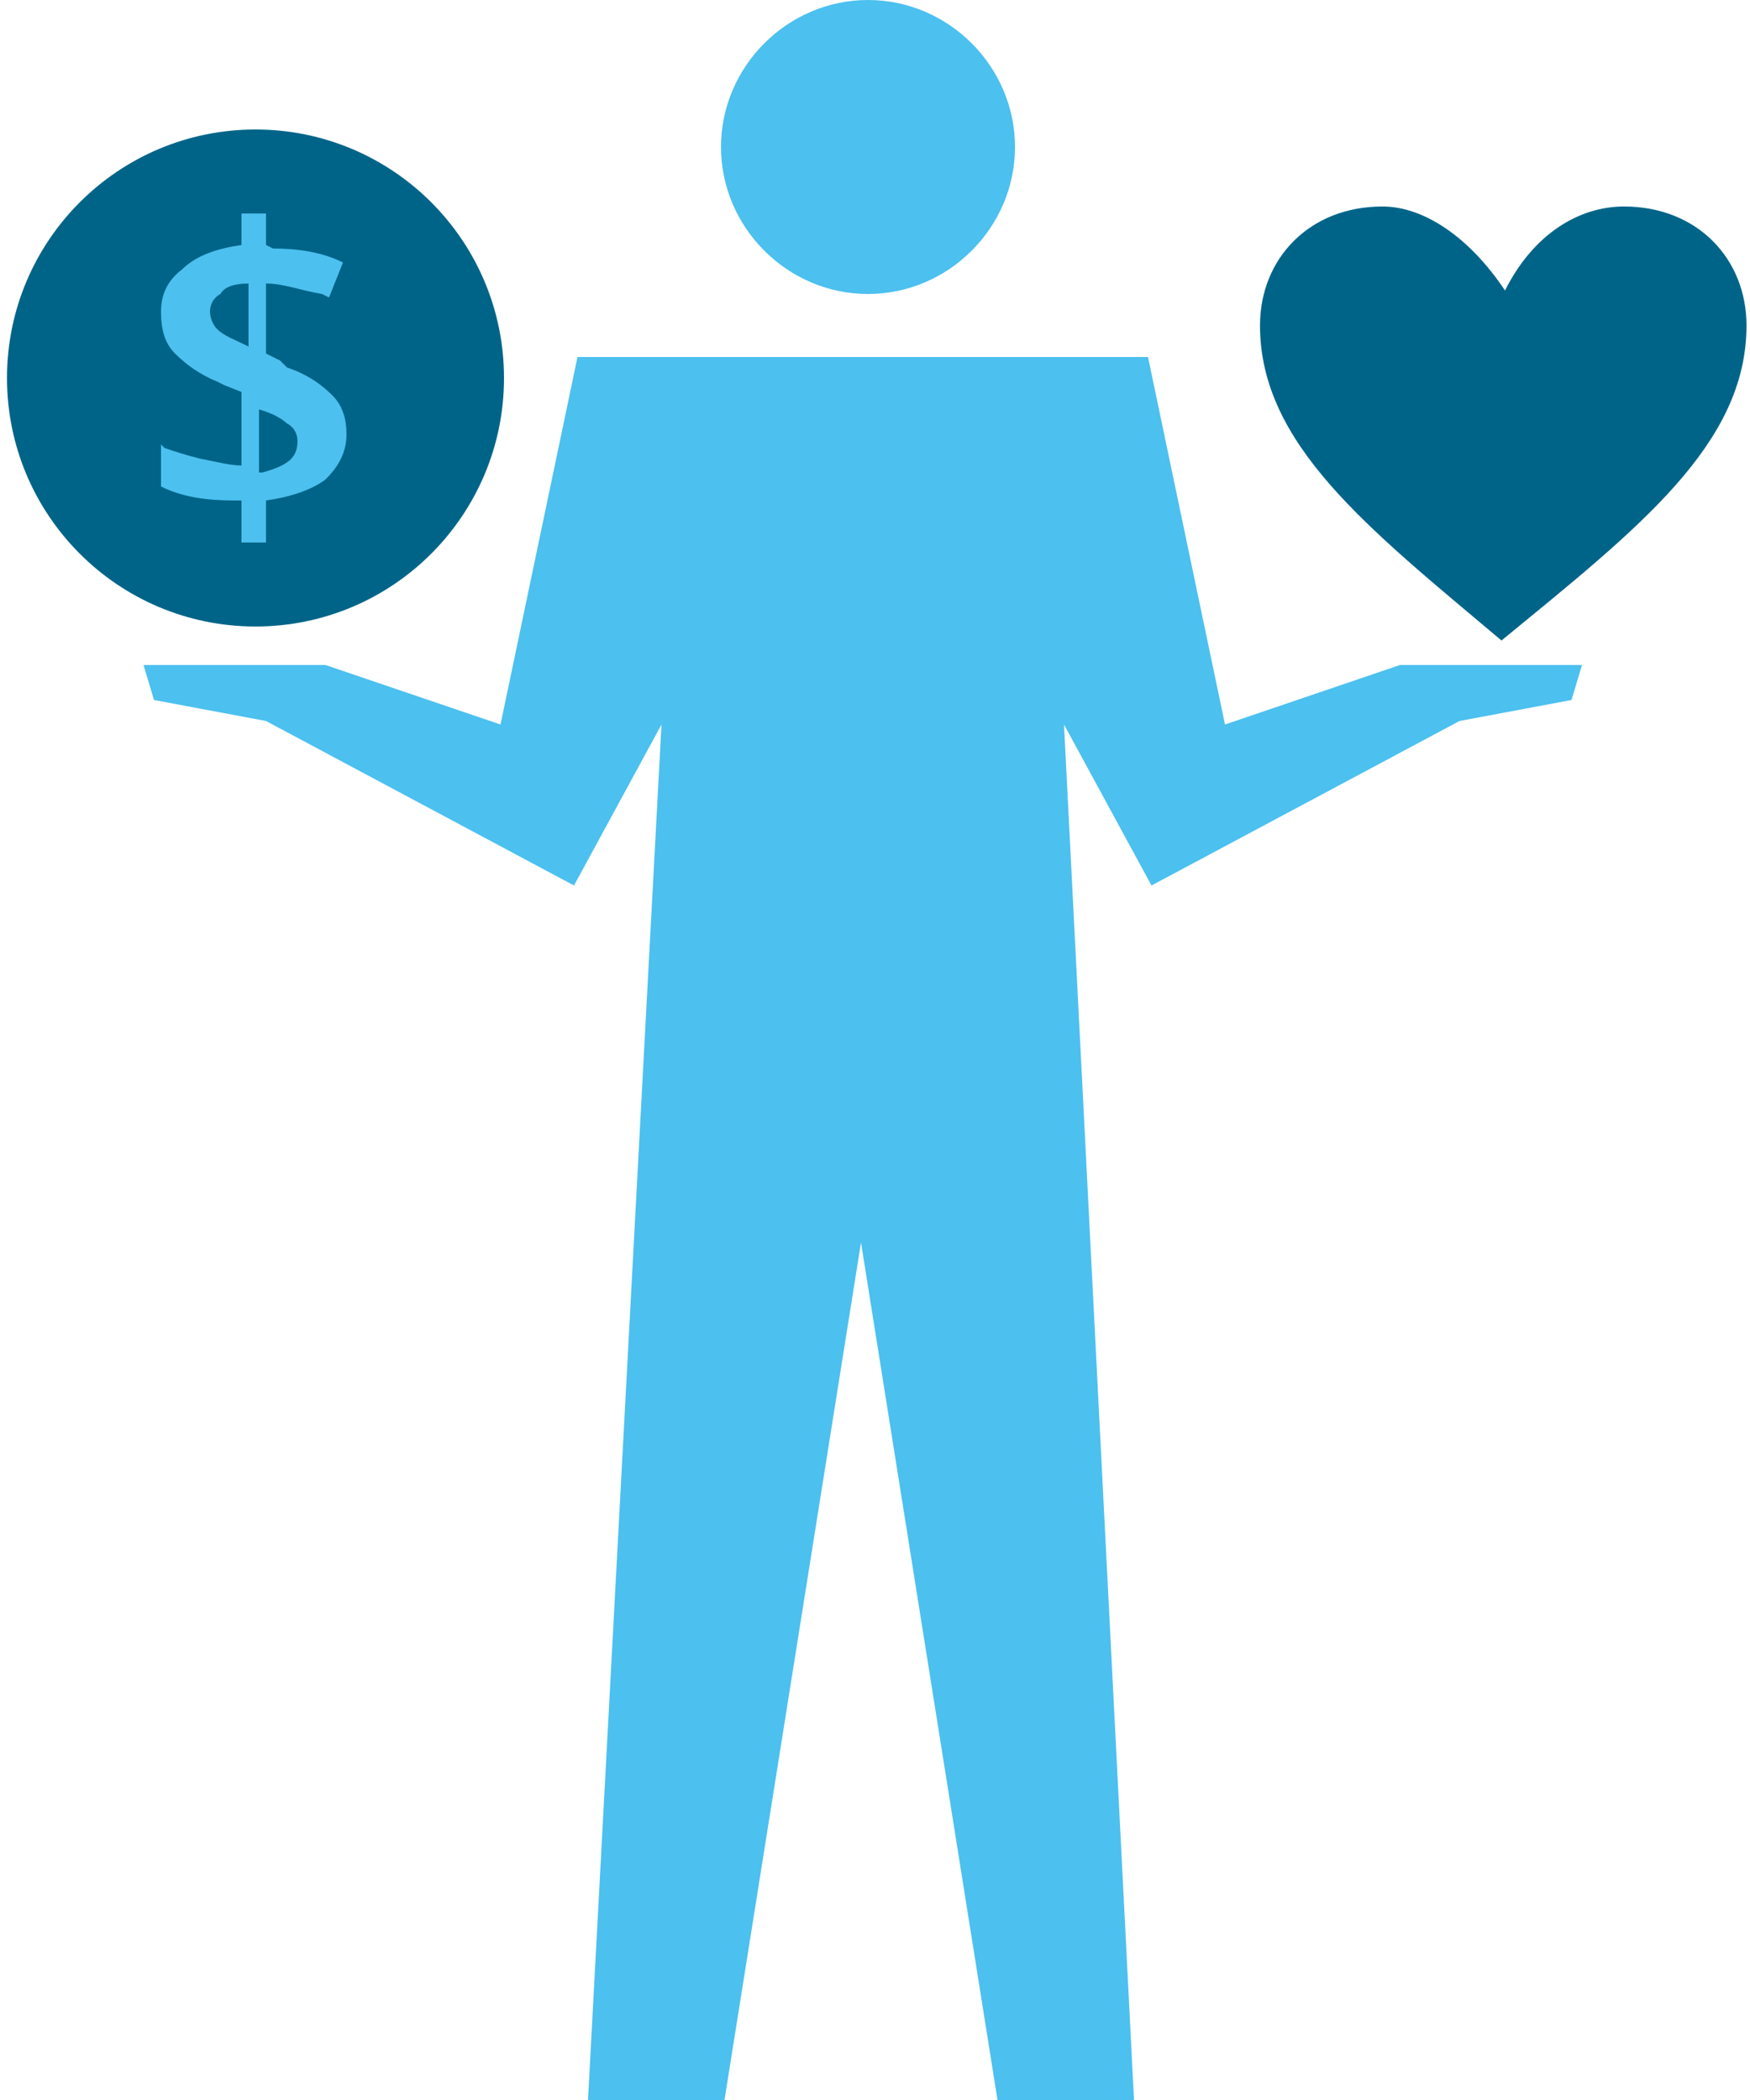
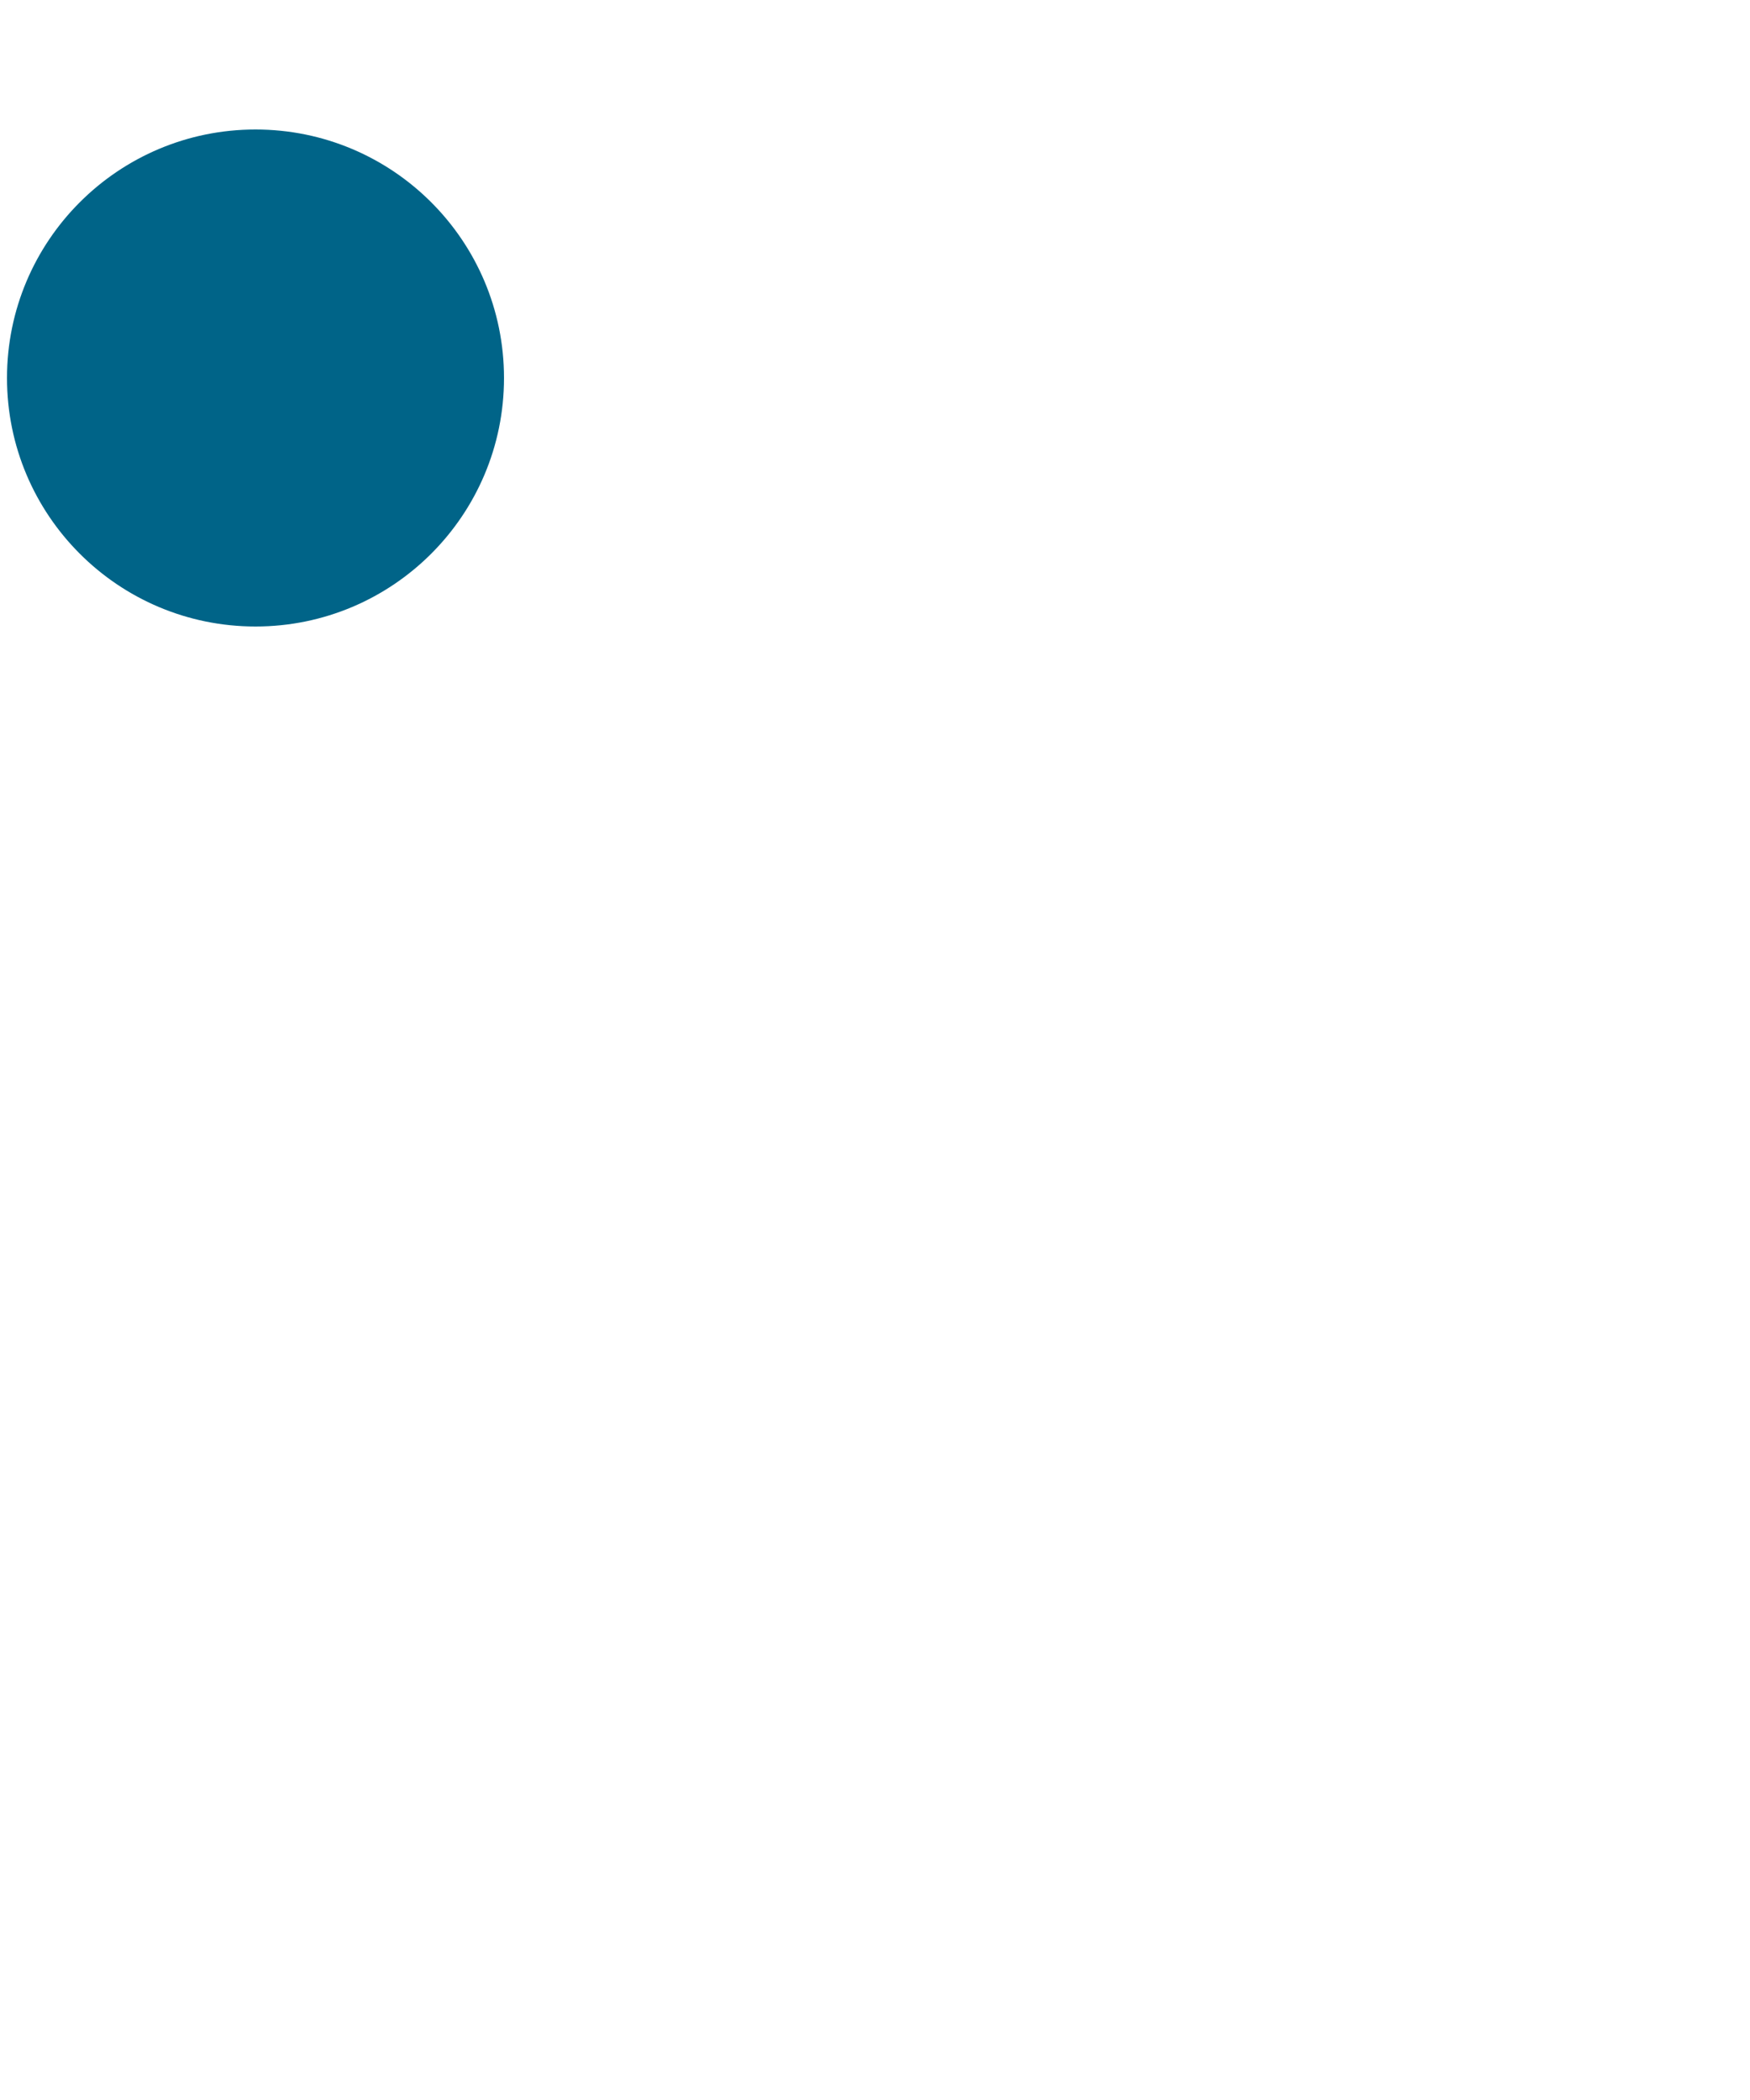
<svg xmlns="http://www.w3.org/2000/svg" version="1.1" id="Layer_1" x="0px" y="0px" viewBox="0 0 50 60" style="enable-background:new 0 0 50 60;" xml:space="preserve">
  <style type="text/css">
	.st0{fill-rule:evenodd;clip-rule:evenodd;fill:#006488;}
	.st1{fill-rule:evenodd;clip-rule:evenodd;fill:#4CC0EF;}
</style>
  <g>
    <circle class="st0" cx="7.3" cy="10.8" r="7.1" />
-     <path class="st1" d="M32.8,10.2L35,20.7l5-1.7h5.2l-0.3,1l-3.2,0.6v0l0,0l-8.8,4.7l-2.5-4.6L32.4,60h-3.9l-3.9-24.5L20.7,60h-3.9   l2.1-39.3l-2.5,4.6l-8.8-4.7l0,0v0L4.4,20l-0.3-1h5.2l5,1.7l2.2-10.5H32.8z M7.6,6.1H6.9v0.9C6.2,7.1,5.6,7.3,5.2,7.7   C4.8,8,4.6,8.4,4.6,8.9c0,0.5,0.1,0.9,0.4,1.2c0.3,0.3,0.7,0.6,1.2,0.8L6.4,11l0.5,0.2v2.1c-0.3,0-0.7-0.1-1.2-0.2   c-0.4-0.1-0.7-0.2-1-0.3l-0.1-0.1v1.2c0.6,0.3,1.3,0.4,2.1,0.4l0.2,0v1.2l0.7,0v-1.2c0.7-0.1,1.3-0.3,1.7-0.6   c0.4-0.4,0.6-0.8,0.6-1.3c0-0.4-0.1-0.8-0.4-1.1c-0.3-0.3-0.7-0.6-1.3-0.8L8,10.3l-0.4-0.2v-2c0.5,0,1,0.2,1.6,0.3l0.2,0.1l0.4-1   c-0.6-0.3-1.3-0.4-2-0.4L7.6,7V6.1z M7.4,11.7c0.4,0.1,0.7,0.3,0.8,0.4c0.2,0.1,0.3,0.3,0.3,0.5c0,0.5-0.3,0.7-1,0.9l-0.1,0   L7.4,11.7z M7.1,8.1v1.8C6.7,9.7,6.4,9.6,6.2,9.4C6.1,9.3,6,9.1,6,8.9c0-0.2,0.1-0.4,0.3-0.5C6.4,8.2,6.7,8.1,7.1,8.1z M24.8,0   C27.1,0,29,1.9,29,4.2c0,2.3-1.9,4.2-4.2,4.2s-4.2-1.9-4.2-4.2C20.6,1.9,22.5,0,24.8,0z" />
-     <path class="st0" d="M46.4,5.9c2.1,0,3.5,1.5,3.5,3.4c0,3.4-3.1,5.8-7,9c-3.8-3.2-6.9-5.6-6.9-9h0c0-1.9,1.4-3.4,3.5-3.4   c1.2,0,2.5,0.9,3.5,2.4C43.8,6.7,45.1,5.9,46.4,5.9z" />
  </g>
</svg>